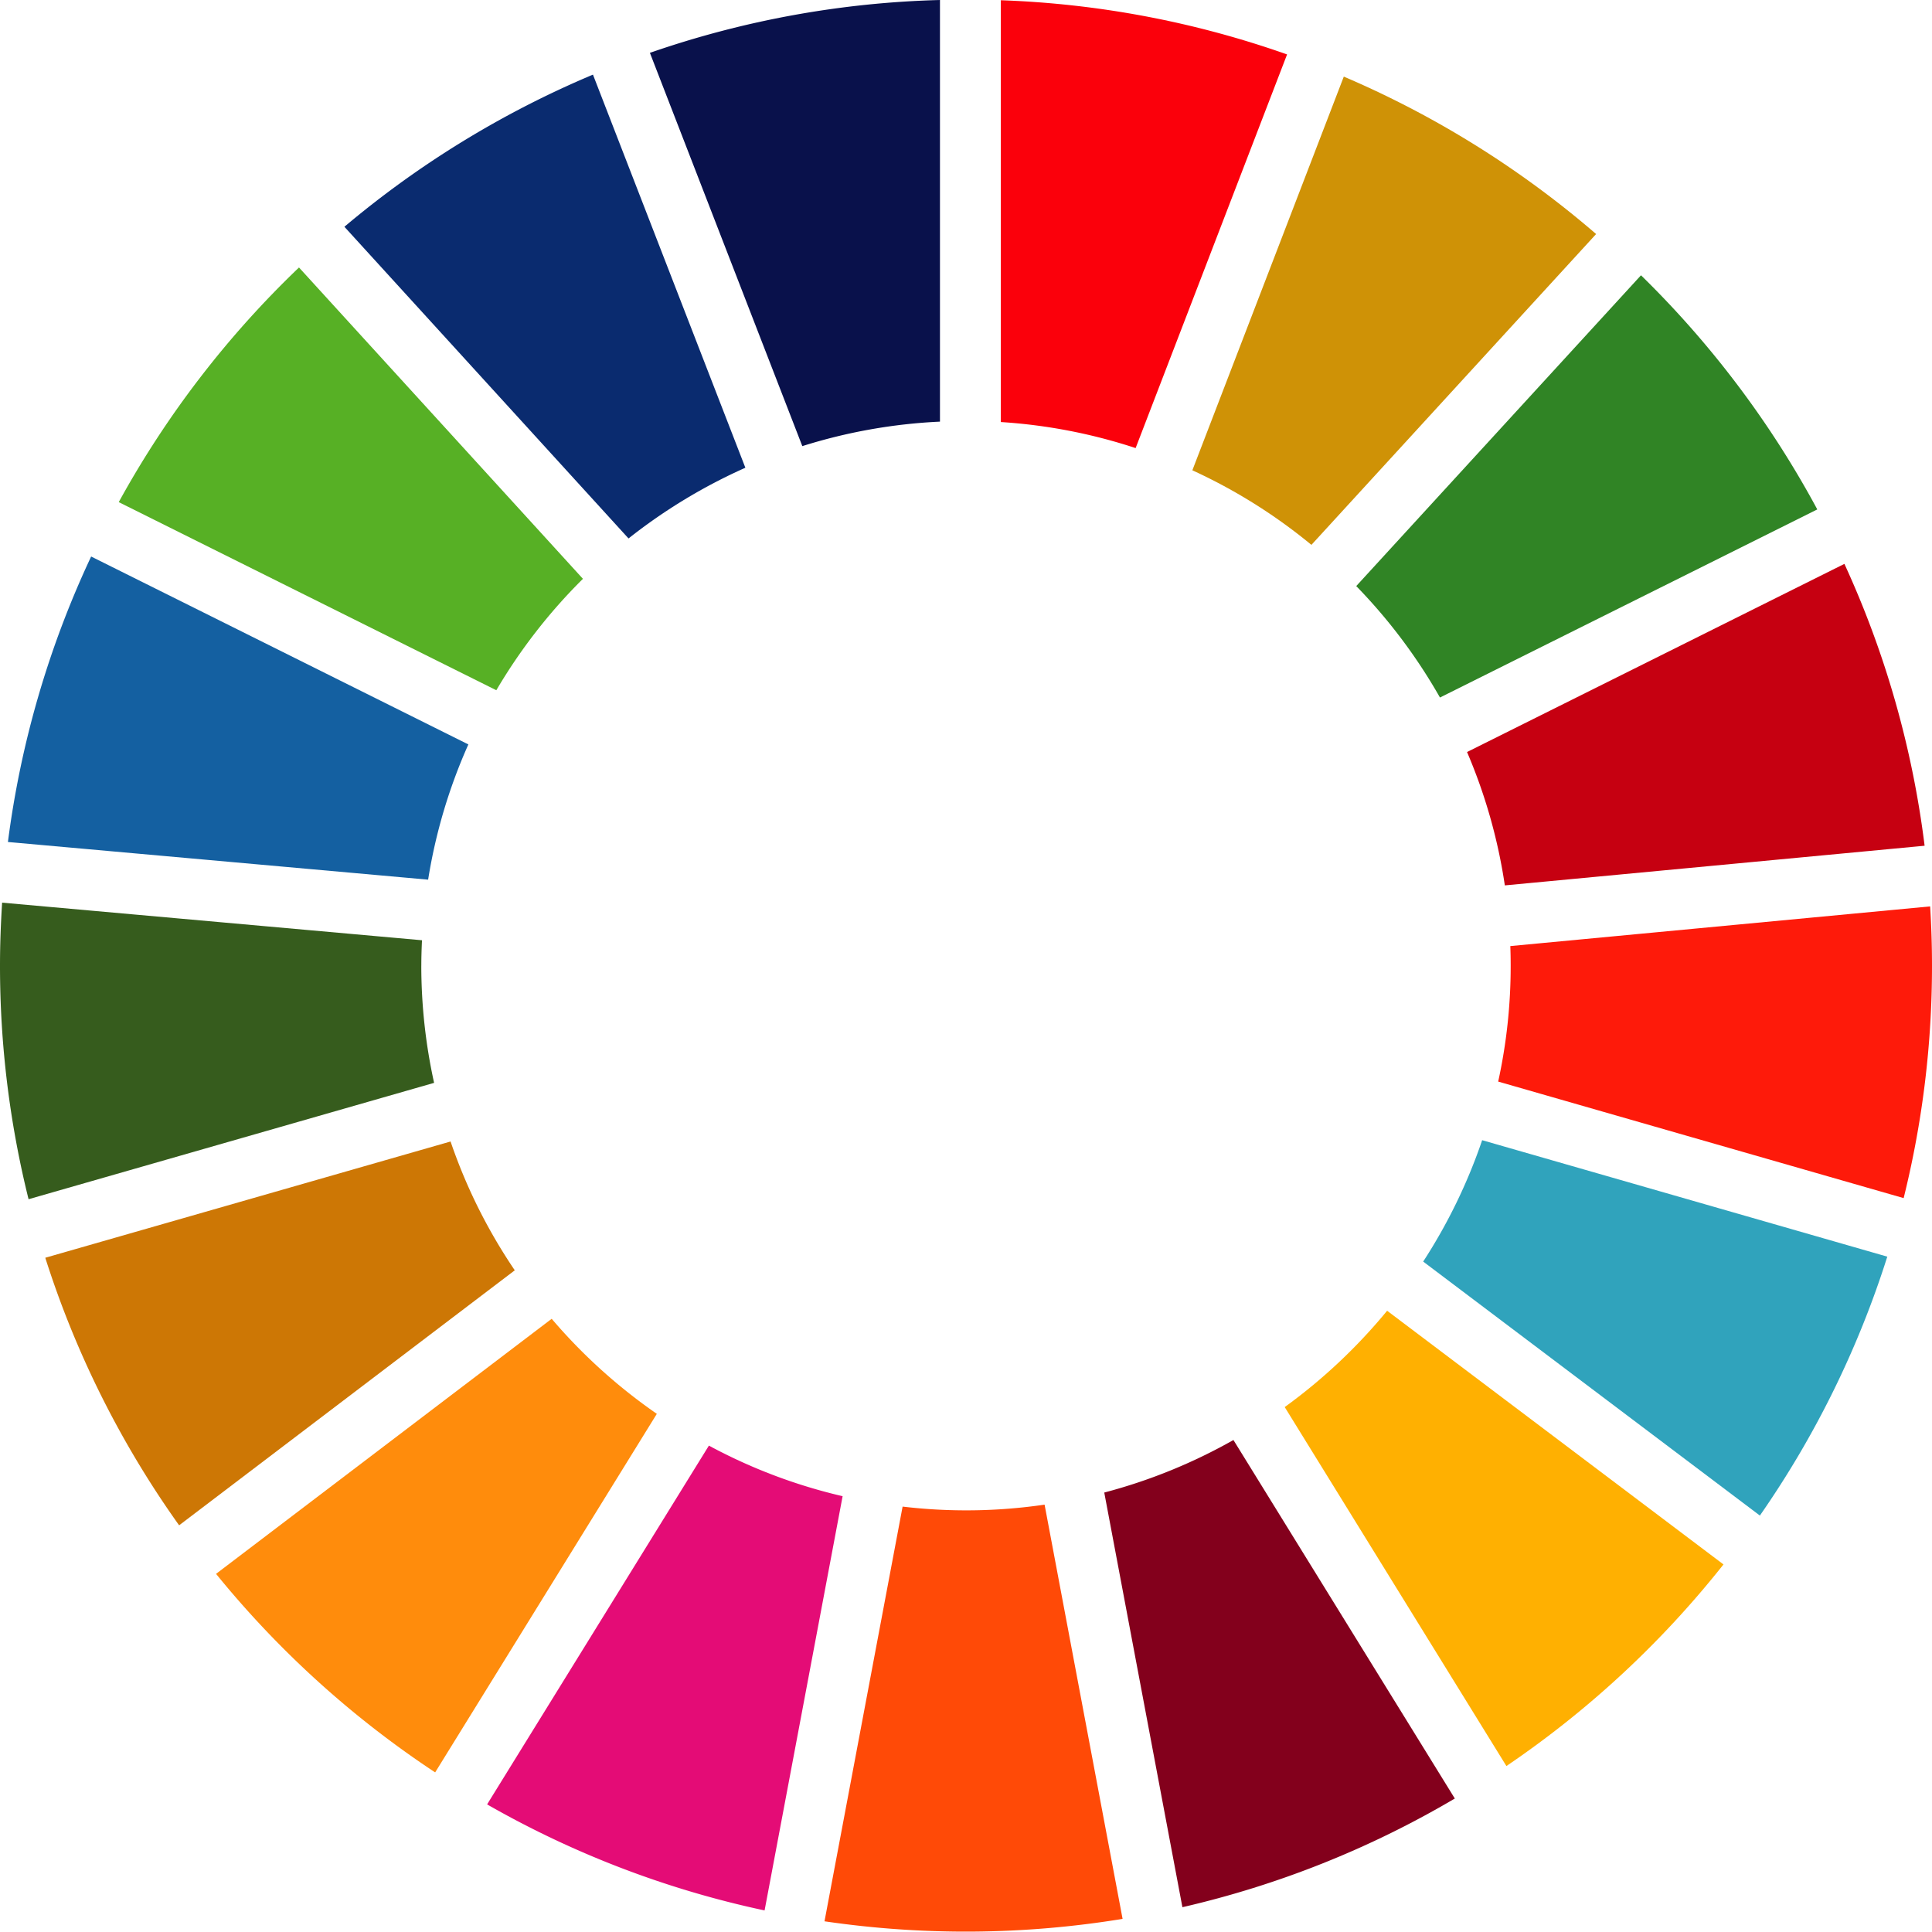
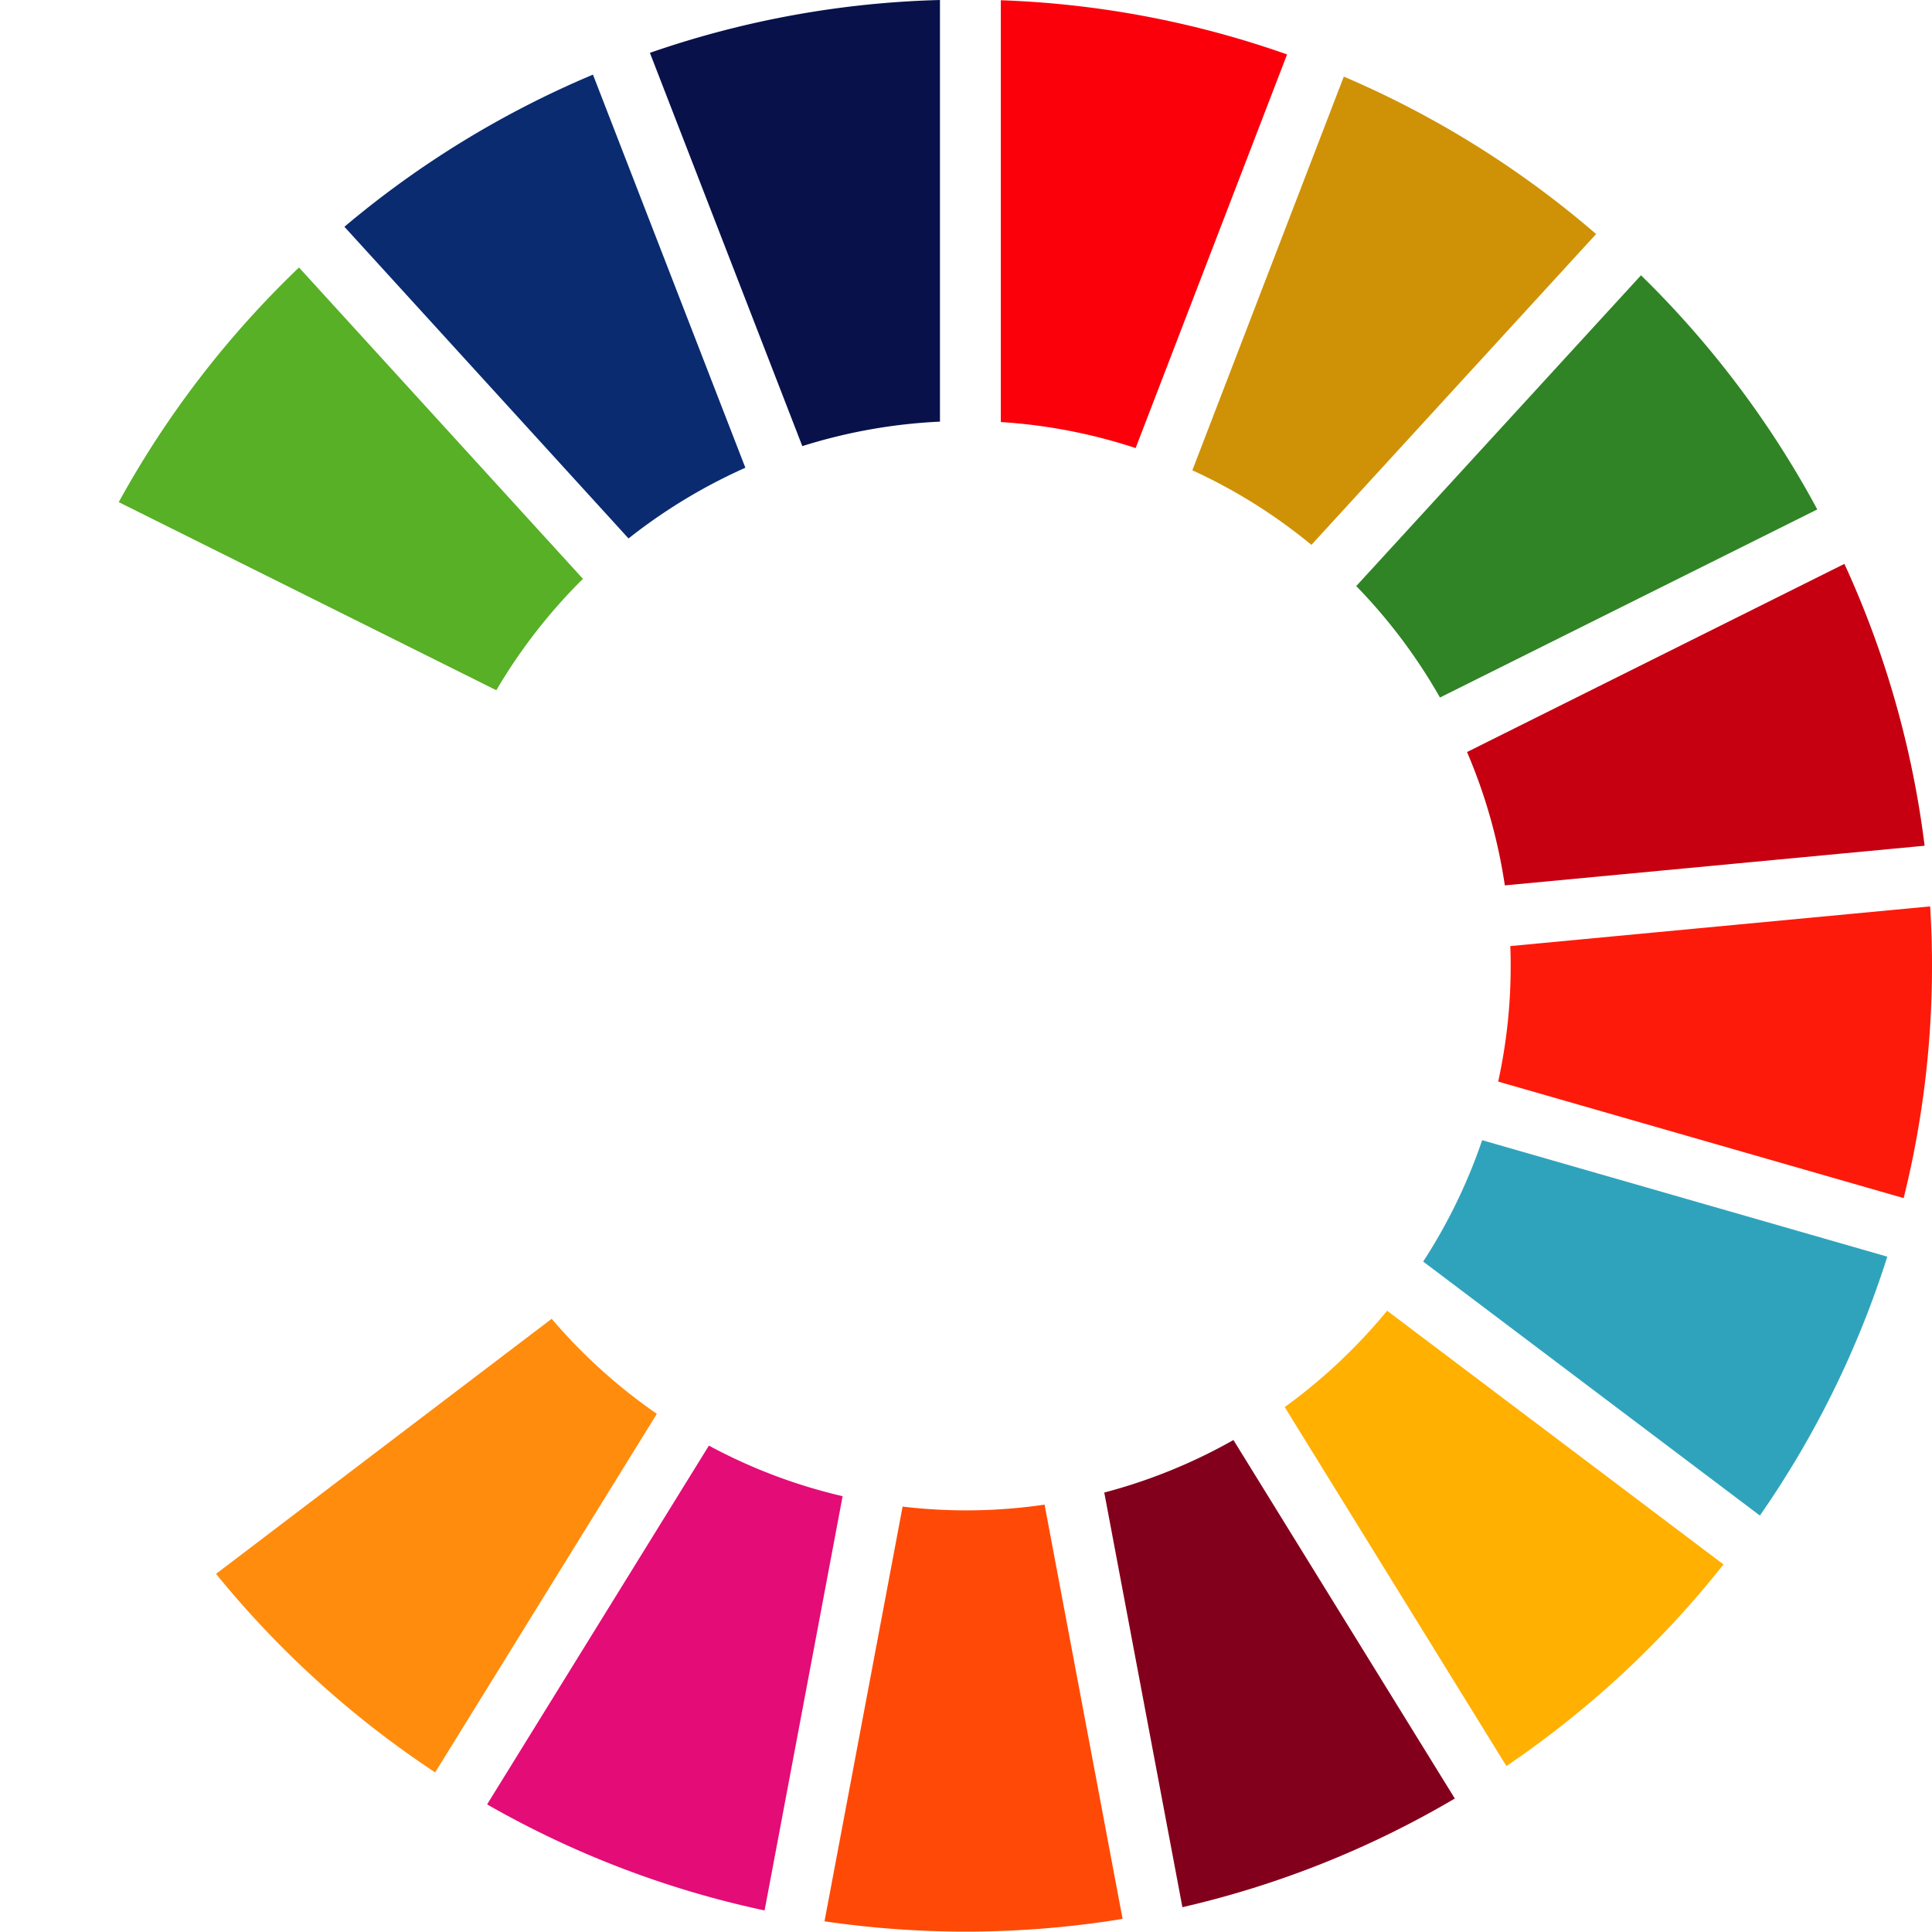
<svg xmlns="http://www.w3.org/2000/svg" width="80" height="79.985" viewBox="0 0 80 79.985">
  <g id="グループ_241" data-name="グループ 241" transform="translate(-955.579 -616.019)">
    <g id="グループ_240" data-name="グループ 240" transform="translate(955.579 616.019)">
      <path id="パス_989" data-name="パス 989" d="M973.832,639.421a22.647,22.647,0,0,1,3.586-4.613l-11.757-12.892a40.216,40.216,0,0,0-7.464,9.716Z" transform="translate(-953.28 -610.84)" fill="#57b025" />
      <path id="パス_990" data-name="パス 990" d="M981.867,634.01a22.436,22.436,0,0,1,4.93,3.088l11.789-12.871a40.125,40.125,0,0,0-10.448-6.519Z" transform="translate(-932.494 -614.536)" fill="#cf9206" />
      <path id="パス_991" data-name="パス 991" d="M1003.549,628.451l-15.626,7.791a22.374,22.374,0,0,1,1.565,5.522l17.382-1.642a39.654,39.654,0,0,0-3.321-11.671Z" transform="translate(-927.176 -605.102)" fill="#c60011" />
      <path id="パス_992" data-name="パス 992" d="M988.947,639.572l15.624-7.789a40.186,40.186,0,0,0-7.3-9.695L985.48,634.957a22.66,22.66,0,0,1,3.467,4.615Z" transform="translate(-929.321 -610.689)" fill="#308425" />
-       <path id="パス_993" data-name="パス 993" d="M973.025,638.529c0-.351.011-.7.028-1.052l-17.386-1.557c-.055.862-.088,1.732-.088,2.609a40.04,40.04,0,0,0,1.183,9.671l16.792-4.818a22.587,22.587,0,0,1-.53-4.853Z" transform="translate(-955.579 -598.543)" fill="#365c1d" />
      <path id="パス_994" data-name="パス 994" d="M988.144,644.917a22.838,22.838,0,0,1-4.241,3.989l9.18,14.864a40.326,40.326,0,0,0,8.989-8.348Z" transform="translate(-930.706 -590.642)" fill="#ffb001" />
      <path id="パス_995" data-name="パス 995" d="M989.127,638.458a22.316,22.316,0,0,1-.517,4.8l16.789,4.825a39.86,39.86,0,0,0,1.174-9.622c0-.824-.026-1.642-.077-2.457l-17.384,1.643c.01.272.015.541.015.813Z" transform="translate(-926.573 -598.472)" fill="#fe1a0a" />
      <path id="パス_996" data-name="パス 996" d="M974.24,645.094l-13.9,10.563a40.322,40.322,0,0,0,9.073,8.221l9.179-14.847a22.664,22.664,0,0,1-4.355-3.937Z" transform="translate(-951.394 -590.487)" fill="#ff8c0c" />
-       <path id="パス_997" data-name="パス 997" d="M973.154,641.67a22.3,22.3,0,0,1,1.666-5.6l-15.62-7.781a39.721,39.721,0,0,0-3.446,11.821Z" transform="translate(-955.426 -605.245)" fill="#1460a1" />
      <path id="パス_998" data-name="パス 998" d="M994.441,662.612l-9.167-14.845a22.414,22.414,0,0,1-5.349,2.175l3.236,17.17a39.745,39.745,0,0,0,11.28-4.5Z" transform="translate(-934.2 -588.139)" fill="#83001c" />
      <path id="パス_999" data-name="パス 999" d="M989.4,641.157a22.6,22.6,0,0,1-2.442,5.026L1000.9,656.7a39.752,39.752,0,0,0,5.276-10.721Z" transform="translate(-928.027 -593.944)" fill="#30a3bc" />
      <path id="パス_1000" data-name="パス 1000" d="M982.87,649.192a22.353,22.353,0,0,1-5.879.081l-3.234,17.172a40.26,40.26,0,0,0,12.343-.1Z" transform="translate(-939.616 -586.888)" fill="#ff4a07" />
      <path id="パス_1001" data-name="パス 1001" d="M977.644,633.489a22.307,22.307,0,0,1,5.582,1.078l6.271-16.3a39.74,39.74,0,0,0-11.853-2.244Z" transform="translate(-936.202 -616.013)" fill="#fb000b" />
      <path id="パス_1002" data-name="パス 1002" d="M981.039,649.985a22.27,22.27,0,0,1-5.537-2.094l-9.184,14.856a39.874,39.874,0,0,0,11.49,4.391Z" transform="translate(-946.148 -588.031)" fill="#e40c76" />
      <path id="パス_1003" data-name="パス 1003" d="M976.22,634.492a22.389,22.389,0,0,1,5.7-1.014V616.019a39.757,39.757,0,0,0-12.011,2.188Z" transform="translate(-942.998 -616.019)" fill="#09114b" />
-       <path id="パス_1004" data-name="パス 1004" d="M976.018,646.52a22.341,22.341,0,0,1-2.659-5.334L956.577,646a39.868,39.868,0,0,0,5.542,11.079Z" transform="translate(-954.702 -593.919)" fill="#cd7705" />
      <path id="パス_1005" data-name="パス 1005" d="M974.937,636.87a22.677,22.677,0,0,1,4.838-2.928l-6.311-16.278a40.054,40.054,0,0,0-10.292,6.3Z" transform="translate(-948.911 -614.574)" fill="#0a2b6f" />
    </g>
  </g>
</svg>